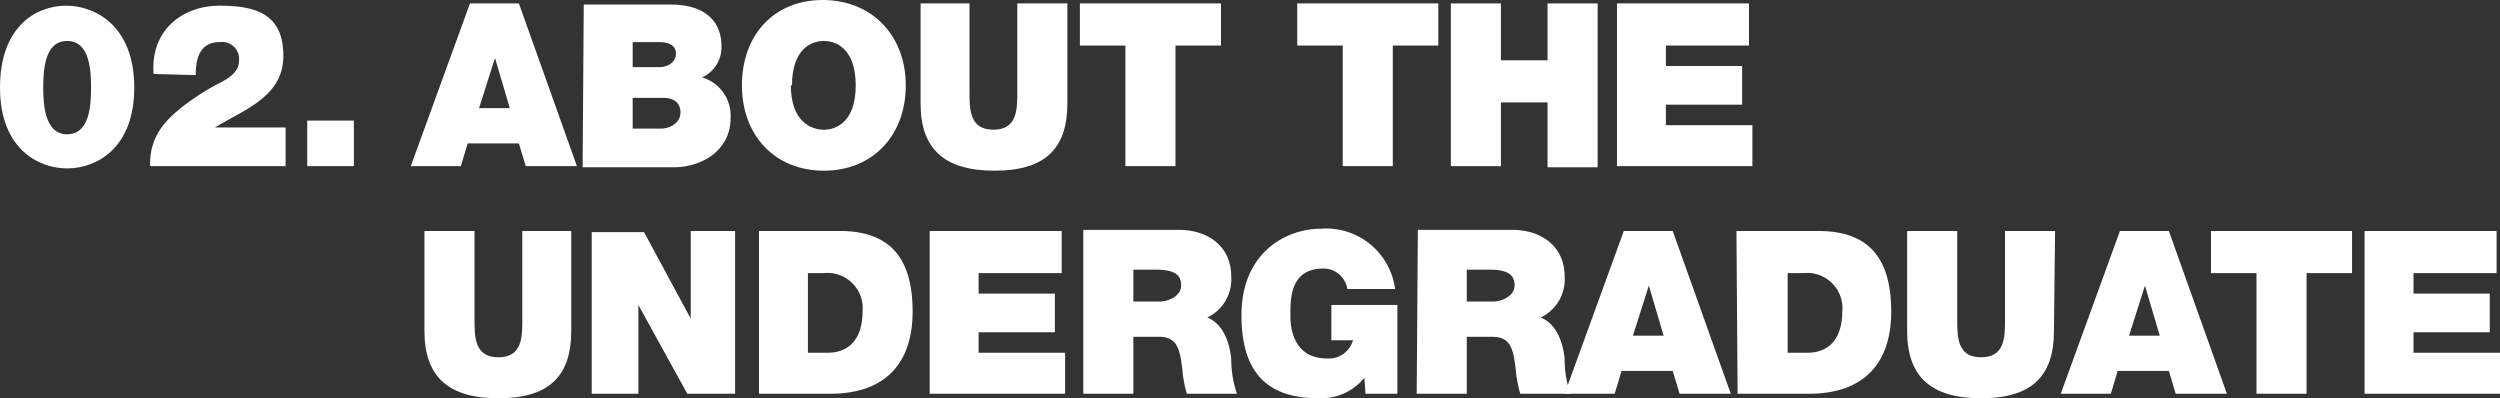
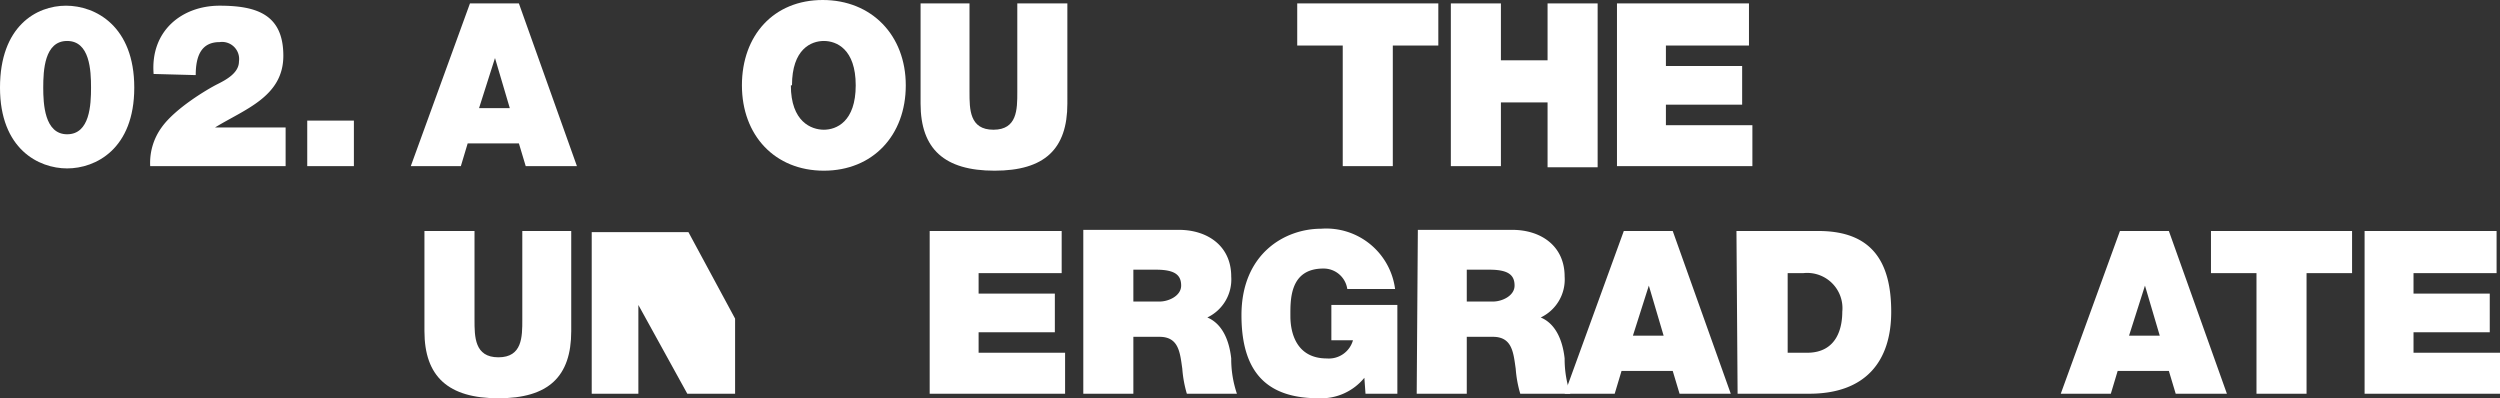
<svg xmlns="http://www.w3.org/2000/svg" id="レイヤー_1" data-name="レイヤー 1" viewBox="0 0 219.7 35">
  <rect x="0" y="0" width="219.7" height="35" fill="#333333" stroke="none" />
  <defs>
    <style>.cls-1{fill:#fff;}</style>
  </defs>
  <title>footer_ttl_02_pc [更新済み]</title>
  <path class="cls-1" d="M42.1,9.5l1.4-4.4h0l1.3,4.4Zm-6,5.1h4.4l.6-2h4.5l.6,2h4.5L45.6.3H41.3Z" />
-   <path class="cls-1" d="M55.6,8.6h2.7c1,0,1.5.5,1.5,1.3s-.8,1.4-1.7,1.4H55.6Zm-4.4,6.1h8c2.5,0,5-1.5,5-4.3a3.5,3.5,0,0,0-2.5-3.6,2.9,2.9,0,0,0,1.7-2.8c0-1.5-.8-3.6-4.5-3.6H51.3ZM55.6,3.7h2.3c.9,0,1.5.3,1.5,1s-.6,1.2-1.5,1.2H55.6Z" />
  <path class="cls-1" d="M65.2,7.5c0,4.4,2.9,7.5,7.2,7.5s7.2-3.1,7.2-7.5S76.6,0,72.3,0,65.2,3.1,65.2,7.5Zm4.4,0c0-3.2,1.7-3.9,2.8-3.9s2.8.7,2.8,3.9-1.7,3.9-2.8,3.9S69.5,10.7,69.5,7.5Z" />
  <path class="cls-1" d="M93.8.3H89.4V8.1c0,1.5,0,3.3-2.1,3.3s-2.1-1.8-2.1-3.3V.3H80.9V9.1c0,4,2.1,5.9,6.5,5.9s6.4-1.9,6.4-5.9Z" />
-   <path class="cls-1" d="M98.9,14.6h4.4V4h4V.3H94.9V4h4Z" />
  <path class="cls-1" d="M118,14.6h4.4V4h4V.3H114V4h4Z" />
  <path class="cls-1" d="M127.5,14.6h4.4V9h4.1v5.7h4.4V.3h-4.4v5h-4.1V.3h-4.4Z" />
  <path class="cls-1" d="M142.1,14.6H154V11h-7.6V9.2h6.7V5.8h-6.7V4h7.3V.3H142.1Z" />
  <path class="cls-1" d="M50.2,20.3H45.9v7.8c0,1.5,0,3.3-2.1,3.3s-2.1-1.8-2.1-3.3V20.3H37.3v8.8c0,4,2.1,5.9,6.5,5.9s6.4-1.9,6.4-5.9Z" />
-   <path class="cls-1" d="M52,34.6h4.1V26.8h0l4.3,7.8h4.2V20.3H60.7V28h0l-4.1-7.6H52Z" />
-   <path class="cls-1" d="M66.7,34.6H73c4.9,0,7.2-2.8,7.2-7.2s-1.7-7.1-6.4-7.1H66.7ZM71,24h1.4a3.1,3.1,0,0,1,3.4,3.4c0,1.3-.4,3.6-3.1,3.6H71Z" />
+   <path class="cls-1" d="M52,34.6h4.1V26.8h0l4.3,7.8h4.2V20.3V28h0l-4.1-7.6H52Z" />
  <path class="cls-1" d="M81.7,34.6H93.6V31H86V29.2h6.7V25.8H86V24h7.3V20.3H81.7Z" />
  <path class="cls-1" d="M95.2,34.6h4.4v-5h2.3c1.7,0,1.8,1.4,2,2.8a10.4,10.4,0,0,0,.4,2.2h4.4a9.5,9.5,0,0,1-.5-3.1c-.2-1.8-.9-3.1-2.1-3.6a3.7,3.7,0,0,0,2.1-3.6c0-2.7-2.1-4.1-4.6-4.1H95.2Zm4.4-10.9h2c1.7,0,2.2.5,2.2,1.4s-1.1,1.4-1.9,1.4H99.6Z" />
  <path class="cls-1" d="M120,34.6h2.8V26.8H117v3.1h1.9a2.2,2.2,0,0,1-2.3,1.6c-2.7,0-3.2-2.3-3.2-3.7s-.1-4.2,2.9-4.2a2.1,2.1,0,0,1,2.1,1.8h4.2a6.1,6.1,0,0,0-6.5-5.3c-3.2,0-7,2.2-7,7.6s2.6,7.3,6.8,7.3a4.9,4.9,0,0,0,4-1.8Z" />
  <path class="cls-1" d="M124.5,34.6h4.4v-5h2.3c1.7,0,1.8,1.4,2,2.8a10.4,10.4,0,0,0,.4,2.2h4.4a9.5,9.5,0,0,1-.5-3.1c-.2-1.8-.9-3.1-2.1-3.6a3.7,3.7,0,0,0,2.1-3.6c0-2.7-2.1-4.1-4.6-4.1h-8.3Zm4.4-10.9h2c1.7,0,2.2.5,2.2,1.4s-1.1,1.4-1.9,1.4h-2.3Z" />
  <path class="cls-1" d="M143.5,29.5l1.4-4.4h0l1.3,4.4Zm-6,5.1h4.4l.6-2H147l.6,2h4.5L147,20.3h-4.3Z" />
  <path class="cls-1" d="M152.7,34.6H159c4.9,0,7.2-2.8,7.2-7.2s-1.7-7.1-6.4-7.1h-7.2ZM157.1,24h1.4a3.1,3.1,0,0,1,3.4,3.4c0,1.3-.4,3.6-3.1,3.6h-1.7Z" />
-   <path class="cls-1" d="M180.6,20.3h-4.4v7.8c0,1.5,0,3.3-2.1,3.3s-2.1-1.8-2.1-3.3V20.3h-4.4v8.8c0,4,2.1,5.9,6.5,5.9s6.4-1.9,6.4-5.9Z" />
  <path class="cls-1" d="M187.1,29.5l1.4-4.4h0l1.3,4.4Zm-6,5.1h4.4l.6-2h4.5l.6,2h4.5l-5.1-14.3h-4.3Z" />
  <path class="cls-1" d="M198.3,34.6h4.4V24h4V20.3H194.3V24h4Z" />
  <path class="cls-1" d="M207.8,34.6h11.9V31h-7.6V29.2h6.7V25.8h-6.7V24h7.3V20.3H207.8Z" />
  <path class="cls-1" d="M3.8,7.7c0-1.5.1-4.1,2.1-4.1S8,6.2,8,7.7s-.1,4.1-2.1,4.1S3.8,9.1,3.8,7.7ZM0,7.7c0,5.4,3.4,7.1,5.9,7.1s5.9-1.7,5.9-7.1S8.4.5,5.8.5,0,2.3,0,7.7Z" />
  <path class="cls-1" d="M17.2,6.6c0-1.7.5-2.9,2.1-2.9a1.5,1.5,0,0,1,1.7,1.7c0,1-1.1,1.6-1.9,2s-3.7,2.1-4.9,3.8a5.3,5.3,0,0,0-1,3.4H25.1V11.2H18.9c2.6-1.6,6-2.7,6-6.3S22.6.5,19.3.5s-6.1,2.2-5.8,6Z" />
  <path class="cls-1" d="M27,14.6h4.1v-4H27Z" />
</svg>